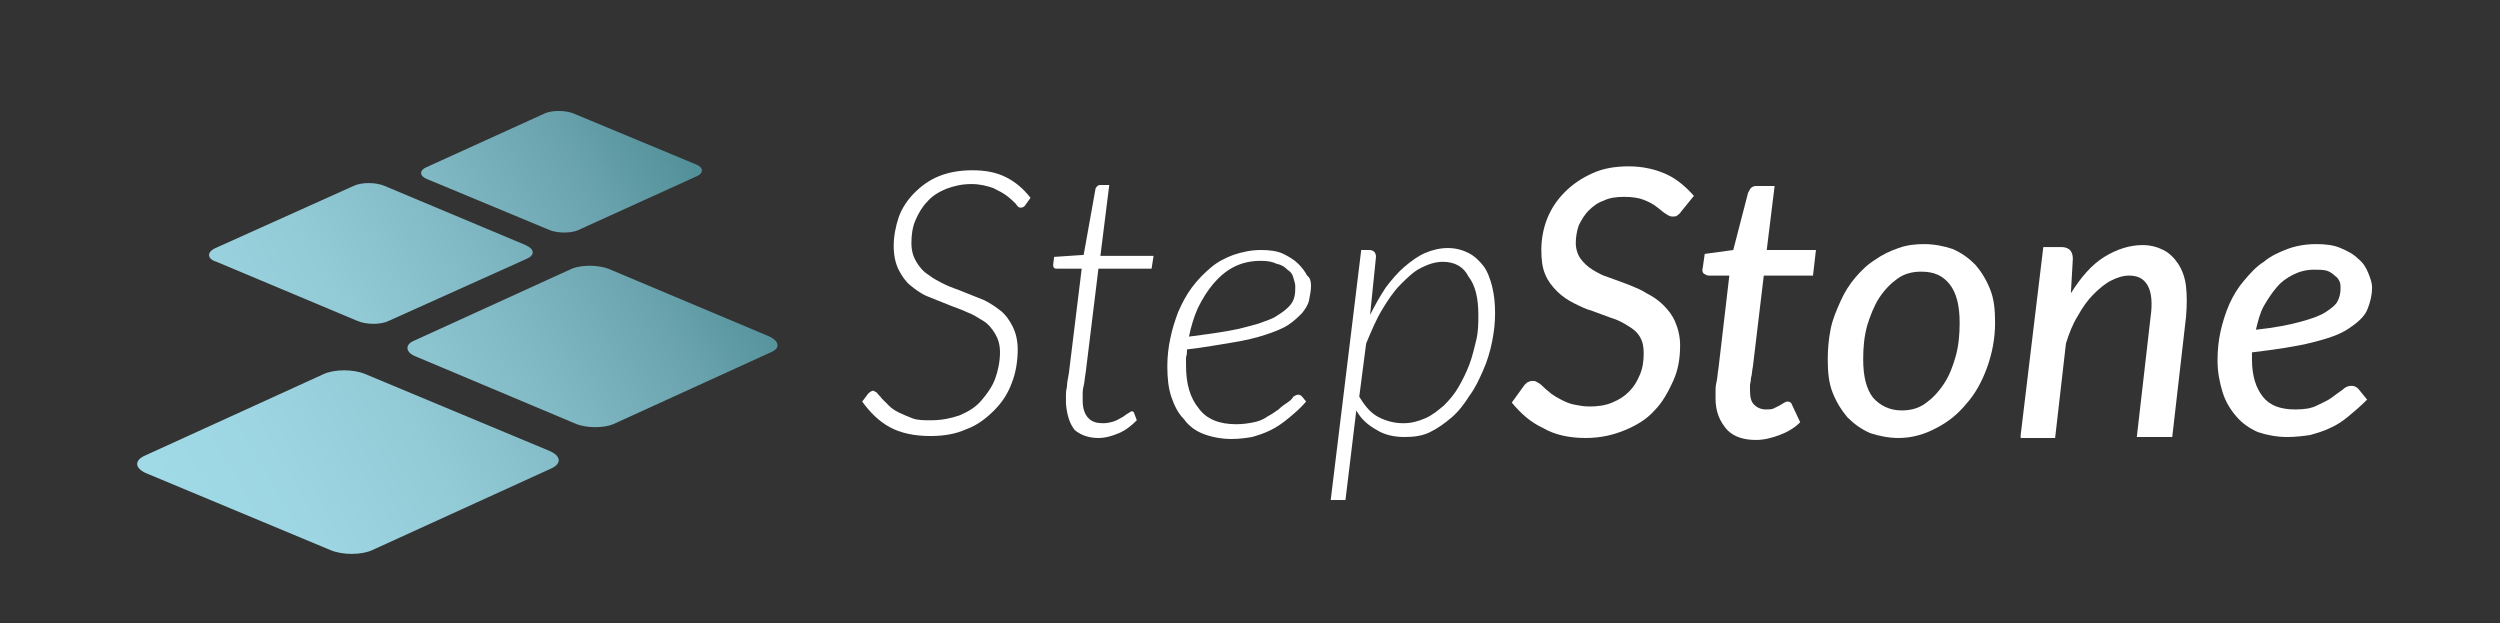
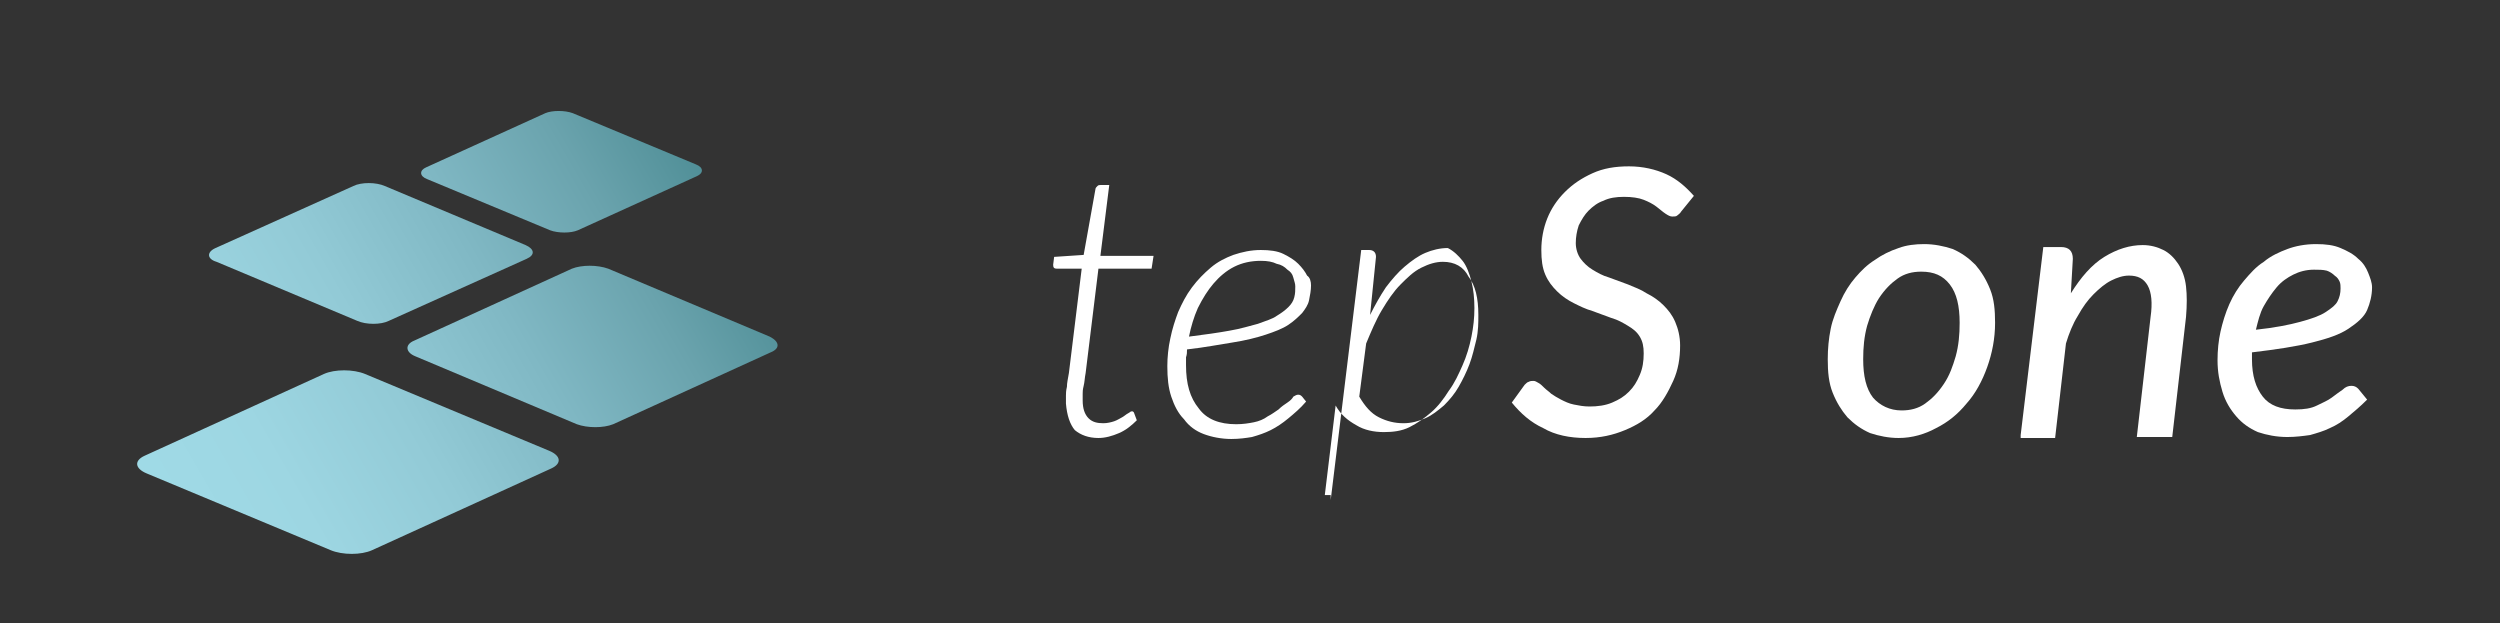
<svg xmlns="http://www.w3.org/2000/svg" version="1.1" id="Layer_1" x="0px" y="0px" viewBox="0 0 254 63.3" enable-background="new 0 0 254 63.3" xml:space="preserve">
  <rect x="0" y="0" width="254" height="63.3" fill="#333333" stroke="none" />
  <g>
    <linearGradient id="SVGID_1_" gradientUnits="userSpaceOnUse" x1="63.379" y1="-41.757" x2="130.486" y2="-39.78" gradientTransform="matrix(0.878 -0.542 0.531 0.86 -16.104 127.565)">
      <stop offset="0" style="stop-color:#A0DBE7" />
      <stop offset="0.208" style="stop-color:#9DD6E2" />
      <stop offset="0.41" style="stop-color:#92CAD6" />
      <stop offset="0.61" style="stop-color:#80B8C4" />
      <stop offset="0.806" style="stop-color:#6AA3AD" />
      <stop offset="1" style="stop-color:#4B8B93" />
    </linearGradient>
    <path fill="url(#SVGID_1_)" d="M55.8,45.8L37.1,38c-1.2-0.5-3.1-0.5-4.2,0l-18.2,8.3c-1.1,0.5-1,1.3,0.2,1.8l18.7,7.8   c1.2,0.5,3.1,0.5,4.2,0L56,47.6C57.1,47.1,57,46.3,55.8,45.8z" />
    <linearGradient id="SVGID_2_" gradientUnits="userSpaceOnUse" x1="63.88" y1="-58.739" x2="130.987" y2="-56.761" gradientTransform="matrix(0.878 -0.542 0.531 0.86 -16.104 127.565)">
      <stop offset="0" style="stop-color:#A0DBE7" />
      <stop offset="0.208" style="stop-color:#9DD6E2" />
      <stop offset="0.41" style="stop-color:#92CAD6" />
      <stop offset="0.61" style="stop-color:#80B8C4" />
      <stop offset="0.806" style="stop-color:#6AA3AD" />
      <stop offset="1" style="stop-color:#4B8B93" />
    </linearGradient>
    <path fill="url(#SVGID_2_)" d="M22,26.6l14.3,6c0.9,0.4,2.4,0.4,3.2,0l14-6.3c0.9-0.4,0.8-1-0.1-1.4l-14.3-6   c-0.9-0.4-2.4-0.4-3.2,0l-14,6.3C21,25.6,21,26.3,22,26.6z" />
    <linearGradient id="SVGID_3_" gradientUnits="userSpaceOnUse" x1="63.806" y1="-56.243" x2="130.913" y2="-54.265" gradientTransform="matrix(0.878 -0.542 0.531 0.86 -16.104 127.565)">
      <stop offset="0" style="stop-color:#A0DBE7" />
      <stop offset="0.208" style="stop-color:#9DD6E2" />
      <stop offset="0.41" style="stop-color:#92CAD6" />
      <stop offset="0.61" style="stop-color:#80B8C4" />
      <stop offset="0.806" style="stop-color:#6AA3AD" />
      <stop offset="1" style="stop-color:#4B8B93" />
    </linearGradient>
    <path fill="url(#SVGID_3_)" d="M43.4,18.2l12.5,5.2c0.8,0.3,2.1,0.3,2.8,0l12.1-5.5c0.7-0.3,0.7-0.9-0.1-1.2l-12.5-5.2   c-0.8-0.3-2.1-0.3-2.8,0L43.3,17C42.6,17.3,42.6,17.9,43.4,18.2z" />
    <linearGradient id="SVGID_4_" gradientUnits="userSpaceOnUse" x1="63.312" y1="-39.485" x2="130.419" y2="-37.507" gradientTransform="matrix(0.878 -0.542 0.531 0.86 -16.104 127.565)">
      <stop offset="0" style="stop-color:#A0DBE7" />
      <stop offset="0.208" style="stop-color:#9DD6E2" />
      <stop offset="0.41" style="stop-color:#92CAD6" />
      <stop offset="0.61" style="stop-color:#80B8C4" />
      <stop offset="0.806" style="stop-color:#6AA3AD" />
      <stop offset="1" style="stop-color:#4B8B93" />
    </linearGradient>
    <path fill="url(#SVGID_4_)" d="M78.2,34.2l-16.4-6.9c-1.1-0.4-2.7-0.4-3.7,0l-16,7.3c-1,0.4-0.9,1.2,0.1,1.6l16.4,6.9   c1.1,0.4,2.7,0.4,3.7,0l16-7.3C79.3,35.4,79.2,34.7,78.2,34.2z" />
  </g>
  <g>
-     <path fill="#FFFFFF" d="M104.2,20.8c-0.1,0.2-0.3,0.3-0.5,0.3c-0.2,0-0.3-0.1-0.5-0.4c-0.2-0.2-0.5-0.5-0.9-0.8   c-0.4-0.3-0.8-0.5-1.4-0.8c-0.6-0.2-1.3-0.4-2.2-0.4c-1,0-1.8,0.2-2.6,0.5c-0.7,0.3-1.4,0.7-1.9,1.3c-0.5,0.5-0.9,1.2-1.2,1.9   c-0.3,0.7-0.4,1.5-0.4,2.3c0,0.8,0.2,1.4,0.5,1.9s0.7,1,1.2,1.3c0.5,0.4,1.1,0.7,1.7,1c0.6,0.3,1.3,0.5,2,0.8   c0.7,0.3,1.3,0.5,2,0.8c0.6,0.3,1.2,0.7,1.7,1.1c0.5,0.4,0.9,1,1.2,1.6c0.3,0.6,0.5,1.4,0.5,2.3c0,1.2-0.2,2.4-0.6,3.4   c-0.4,1.1-1,2-1.8,2.8c-0.8,0.8-1.7,1.5-2.8,1.9c-1.1,0.5-2.3,0.7-3.7,0.7c-1.6,0-3-0.3-4.1-0.9s-2-1.5-2.8-2.6l0.6-0.8   c0.2-0.2,0.4-0.3,0.5-0.3c0.1,0,0.2,0.1,0.4,0.2c0.1,0.2,0.3,0.3,0.5,0.6c0.2,0.2,0.5,0.5,0.7,0.7c0.3,0.3,0.6,0.5,1,0.7   c0.4,0.2,0.9,0.4,1.4,0.6c0.5,0.2,1.2,0.2,1.9,0.2c1.1,0,2-0.2,2.9-0.5c0.9-0.4,1.6-0.8,2.2-1.5s1.1-1.4,1.4-2.2   c0.3-0.8,0.5-1.8,0.5-2.7c0-0.8-0.2-1.4-0.5-1.9s-0.7-1-1.2-1.3s-1.1-0.7-1.7-0.9c-0.6-0.3-1.3-0.5-2-0.8s-1.3-0.5-2-0.8   s-1.2-0.7-1.7-1.1c-0.5-0.4-0.9-1-1.2-1.6C91,26.8,90.8,26,90.8,25c0-1,0.2-2,0.5-2.9s0.9-1.8,1.6-2.5c0.7-0.7,1.5-1.3,2.5-1.7   c1-0.4,2.1-0.6,3.4-0.6c1.3,0,2.4,0.2,3.4,0.7s1.8,1.2,2.5,2.1L104.2,20.8z" />
    <path fill="#FFFFFF" d="M108.3,41c0-0.1,0-0.2,0-0.3c0-0.1,0-0.3,0-0.5c0-0.2,0-0.5,0.1-0.9c0-0.4,0.1-0.8,0.2-1.4l1.3-10.6h-2.5   c-0.3,0-0.4-0.1-0.4-0.4l0.1-0.8l3-0.2l1.2-6.7c0-0.1,0.1-0.2,0.2-0.3s0.2-0.1,0.3-0.1h0.9l-0.9,7.2h5.4l-0.2,1.3h-5.4l-1.3,10.6   c-0.1,0.5-0.1,0.9-0.2,1.3s-0.1,0.6-0.1,0.8c0,0.2,0,0.4,0,0.5c0,0.1,0,0.2,0,0.2c0,0.8,0.2,1.4,0.6,1.8c0.4,0.4,0.9,0.5,1.5,0.5   c0.4,0,0.8-0.1,1.1-0.2c0.3-0.1,0.6-0.3,0.8-0.4s0.4-0.3,0.6-0.4s0.3-0.2,0.3-0.2s0.1,0,0.2,0c0,0,0.1,0.1,0.1,0.1l0.3,0.8   c-0.5,0.5-1.1,1-1.8,1.3c-0.7,0.3-1.4,0.5-2.1,0.5c-1,0-1.8-0.3-2.4-0.8C108.7,43.1,108.4,42.2,108.3,41z" />
    <path fill="#FFFFFF" d="M133.2,29c0,0.5-0.1,1-0.2,1.5c-0.1,0.5-0.4,0.9-0.7,1.3c-0.4,0.4-0.8,0.8-1.4,1.2c-0.6,0.4-1.4,0.7-2.3,1   c-0.9,0.3-2.1,0.6-3.4,0.8c-1.3,0.2-2.8,0.5-4.6,0.7c0,0.3,0,0.5-0.1,0.8c0,0.3,0,0.5,0,0.8c0,1.9,0.4,3.3,1.3,4.4   c0.8,1.1,2.1,1.6,3.8,1.6c0.7,0,1.3-0.1,1.8-0.2c0.5-0.1,1-0.3,1.4-0.6c0.4-0.2,0.8-0.5,1.1-0.7c0.3-0.3,0.6-0.5,0.9-0.7   s0.5-0.4,0.6-0.6c0.2-0.1,0.3-0.2,0.5-0.2s0.3,0.1,0.4,0.2l0.4,0.5c-0.6,0.7-1.2,1.2-1.8,1.7s-1.2,0.9-1.8,1.2   c-0.6,0.3-1.2,0.5-1.9,0.7c-0.6,0.1-1.3,0.2-2.1,0.2c-1,0-2-0.2-2.8-0.5c-0.8-0.3-1.5-0.8-2-1.5c-0.6-0.6-1-1.4-1.3-2.3   c-0.3-0.9-0.4-1.9-0.4-3.1c0-0.9,0.1-1.9,0.3-2.8c0.2-1,0.5-1.9,0.8-2.7c0.4-0.9,0.8-1.7,1.4-2.5s1.2-1.4,1.9-2s1.5-1,2.3-1.3   c0.9-0.3,1.8-0.5,2.8-0.5c0.9,0,1.7,0.1,2.3,0.4s1.1,0.6,1.5,1s0.7,0.8,0.9,1.2C133.1,28.2,133.2,28.6,133.2,29z M128.1,26.5   c-1,0-1.9,0.2-2.7,0.6s-1.5,1-2.1,1.7c-0.6,0.7-1.1,1.5-1.6,2.5c-0.4,0.9-0.7,1.9-0.9,2.9c1.6-0.2,3-0.4,4.1-0.6   c1.2-0.2,2.1-0.5,2.9-0.7c0.8-0.3,1.5-0.5,1.9-0.8c0.5-0.3,0.9-0.6,1.2-0.9c0.3-0.3,0.5-0.6,0.6-1s0.1-0.7,0.1-1.1   c0-0.3-0.1-0.5-0.2-0.9s-0.3-0.6-0.6-0.8c-0.3-0.3-0.6-0.5-1.1-0.6C129.3,26.6,128.8,26.5,128.1,26.5z" />
-     <path fill="#FFFFFF" d="M135.2,50.8l3.1-25.4h0.8c0.4,0,0.7,0.2,0.7,0.7l-0.6,5.9c0.5-1,1-1.9,1.6-2.8c0.6-0.8,1.3-1.6,1.9-2.1   c0.7-0.6,1.4-1.1,2.1-1.4c0.7-0.3,1.5-0.5,2.3-0.5c0.8,0,1.5,0.2,2.1,0.5c0.6,0.3,1.1,0.8,1.5,1.3s0.7,1.3,0.9,2.1   c0.2,0.8,0.3,1.7,0.3,2.7c0,1-0.1,1.9-0.3,2.9c-0.2,1-0.5,2-0.9,2.9c-0.4,0.9-0.8,1.8-1.4,2.6c-0.5,0.8-1.1,1.6-1.8,2.2   s-1.4,1.1-2.2,1.5s-1.7,0.5-2.6,0.5c-1,0-2-0.2-2.8-0.7c-0.9-0.5-1.6-1.1-2.1-2l-1.1,9.1H135.2z M146.6,26.6   c-0.7,0-1.4,0.2-2.2,0.6s-1.4,1-2.1,1.7c-0.7,0.7-1.3,1.6-1.9,2.6c-0.6,1-1.1,2.2-1.6,3.4l-0.7,5.4c0.6,1,1.2,1.7,2,2.1   c0.8,0.4,1.6,0.6,2.5,0.6c0.8,0,1.5-0.2,2.2-0.5c0.7-0.3,1.3-0.8,1.9-1.3c0.6-0.6,1.1-1.2,1.5-1.9c0.4-0.7,0.8-1.5,1.1-2.3   c0.3-0.8,0.5-1.7,0.7-2.5c0.2-0.9,0.2-1.7,0.2-2.5c0-1.7-0.3-3-1-3.9C148.7,27.1,147.8,26.6,146.6,26.6z" />
+     <path fill="#FFFFFF" d="M135.2,50.8l3.1-25.4h0.8c0.4,0,0.7,0.2,0.7,0.7l-0.6,5.9c0.5-1,1-1.9,1.6-2.8c0.6-0.8,1.3-1.6,1.9-2.1   c0.7-0.6,1.4-1.1,2.1-1.4c0.7-0.3,1.5-0.5,2.3-0.5c0.6,0.3,1.1,0.8,1.5,1.3s0.7,1.3,0.9,2.1   c0.2,0.8,0.3,1.7,0.3,2.7c0,1-0.1,1.9-0.3,2.9c-0.2,1-0.5,2-0.9,2.9c-0.4,0.9-0.8,1.8-1.4,2.6c-0.5,0.8-1.1,1.6-1.8,2.2   s-1.4,1.1-2.2,1.5s-1.7,0.5-2.6,0.5c-1,0-2-0.2-2.8-0.7c-0.9-0.5-1.6-1.1-2.1-2l-1.1,9.1H135.2z M146.6,26.6   c-0.7,0-1.4,0.2-2.2,0.6s-1.4,1-2.1,1.7c-0.7,0.7-1.3,1.6-1.9,2.6c-0.6,1-1.1,2.2-1.6,3.4l-0.7,5.4c0.6,1,1.2,1.7,2,2.1   c0.8,0.4,1.6,0.6,2.5,0.6c0.8,0,1.5-0.2,2.2-0.5c0.7-0.3,1.3-0.8,1.9-1.3c0.6-0.6,1.1-1.2,1.5-1.9c0.4-0.7,0.8-1.5,1.1-2.3   c0.3-0.8,0.5-1.7,0.7-2.5c0.2-0.9,0.2-1.7,0.2-2.5c0-1.7-0.3-3-1-3.9C148.7,27.1,147.8,26.6,146.6,26.6z" />
    <path fill="#FFFFFF" d="M170.8,21.5c-0.1,0.2-0.3,0.3-0.4,0.4c-0.1,0.1-0.3,0.1-0.5,0.1c-0.2,0-0.4-0.1-0.7-0.3s-0.5-0.4-0.9-0.7   s-0.8-0.5-1.3-0.7s-1.2-0.3-2-0.3c-0.8,0-1.5,0.1-2.1,0.4c-0.6,0.2-1.1,0.6-1.5,1c-0.4,0.4-0.7,0.9-1,1.5c-0.2,0.6-0.3,1.2-0.3,1.8   s0.2,1.2,0.5,1.6c0.3,0.4,0.7,0.8,1.2,1.1c0.5,0.3,1,0.6,1.7,0.8c0.6,0.2,1.3,0.5,1.9,0.7c0.7,0.3,1.3,0.5,1.9,0.9   c0.6,0.3,1.2,0.7,1.7,1.2c0.5,0.5,0.9,1,1.2,1.7c0.3,0.7,0.5,1.5,0.5,2.4c0,1.3-0.2,2.5-0.7,3.6s-1.1,2.2-1.9,3   c-0.8,0.9-1.8,1.5-3,2c-1.2,0.5-2.5,0.8-4,0.8c-1.6,0-3.1-0.3-4.3-1c-1.3-0.6-2.3-1.5-3.2-2.6l1.3-1.8c0.1-0.1,0.3-0.3,0.4-0.3   c0.2-0.1,0.3-0.1,0.5-0.1c0.2,0,0.3,0.1,0.5,0.2c0.2,0.1,0.4,0.3,0.6,0.5c0.2,0.2,0.5,0.4,0.7,0.6c0.3,0.2,0.6,0.4,1,0.6   c0.4,0.2,0.8,0.4,1.3,0.5c0.5,0.1,1,0.2,1.6,0.2c0.8,0,1.6-0.1,2.3-0.4c0.7-0.3,1.2-0.6,1.7-1.1c0.5-0.5,0.8-1,1.1-1.7   c0.3-0.7,0.4-1.4,0.4-2.2c0-0.7-0.1-1.2-0.4-1.7s-0.7-0.8-1.2-1.1c-0.5-0.3-1-0.6-1.7-0.8c-0.6-0.2-1.3-0.5-1.9-0.7   c-0.7-0.2-1.3-0.5-1.9-0.8c-0.6-0.3-1.2-0.7-1.7-1.2s-0.9-1-1.2-1.7s-0.4-1.5-0.4-2.5c0-1.1,0.2-2.2,0.6-3.2c0.4-1,1-1.9,1.8-2.7   c0.8-0.8,1.7-1.4,2.8-1.9c1.1-0.5,2.3-0.7,3.7-0.7c1.4,0,2.7,0.3,3.8,0.8c1.1,0.5,2,1.3,2.8,2.2L170.8,21.5z" />
-     <path fill="#FFFFFF" d="M174.3,40.5c0-0.1,0-0.2,0-0.3c0-0.1,0-0.3,0-0.5c0-0.2,0-0.5,0.1-0.9s0.1-0.9,0.2-1.4l1.1-9.4h-2.1   c-0.2,0-0.3-0.1-0.5-0.2c-0.1-0.1-0.2-0.3-0.1-0.6l0.2-1.4l2.9-0.4l1.5-5.8c0.1-0.2,0.2-0.4,0.3-0.5c0.1-0.1,0.3-0.2,0.5-0.2h1.9   l-0.8,6.5h5l-0.3,2.6h-5l-1.1,9.2c-0.1,0.5-0.1,0.9-0.2,1.2c0,0.3-0.1,0.6-0.1,0.7c0,0.2,0,0.3,0,0.4s0,0.1,0,0.2   c0,0.6,0.1,1.1,0.4,1.4c0.3,0.3,0.7,0.5,1.2,0.5c0.3,0,0.6,0,0.8-0.1s0.4-0.2,0.6-0.3s0.3-0.2,0.5-0.3s0.2-0.1,0.3-0.1   c0.1,0,0.2,0,0.3,0.1c0.1,0,0.1,0.1,0.2,0.3l0.8,1.7c-0.6,0.6-1.3,1-2.1,1.3c-0.8,0.3-1.6,0.5-2.4,0.5c-1.2,0-2.2-0.3-2.9-1   C174.7,42.8,174.3,41.8,174.3,40.5z" />
    <path fill="#FFFFFF" d="M192.9,44.5c-1,0-2-0.2-2.9-0.5c-0.9-0.4-1.6-0.9-2.3-1.6c-0.6-0.7-1.1-1.5-1.5-2.5c-0.4-1-0.5-2.1-0.5-3.4   c0-1.1,0.1-2.1,0.3-3.1c0.2-1,0.6-1.9,1-2.8s0.9-1.7,1.5-2.4c0.6-0.7,1.2-1.3,2-1.8c0.7-0.5,1.5-0.9,2.4-1.2   c0.8-0.3,1.7-0.4,2.6-0.4c1,0,2,0.2,2.9,0.5c0.9,0.4,1.6,0.9,2.3,1.6c0.6,0.7,1.1,1.5,1.5,2.5c0.4,1,0.5,2.1,0.5,3.4   c0,1.6-0.3,3.1-0.8,4.5c-0.5,1.4-1.2,2.7-2.1,3.7c-0.9,1.1-1.9,1.9-3.1,2.5C195.6,44.1,194.3,44.5,192.9,44.5z M193.2,41.7   c0.9,0,1.7-0.2,2.4-0.7c0.7-0.5,1.3-1.1,1.9-2s0.9-1.8,1.2-2.8c0.3-1.1,0.4-2.2,0.4-3.4c0-1.7-0.3-3-1-3.9s-1.6-1.3-2.9-1.3   c-0.9,0-1.7,0.2-2.4,0.7s-1.3,1.1-1.9,2c-0.5,0.8-0.9,1.8-1.2,2.8c-0.3,1.1-0.4,2.2-0.4,3.4c0,1.7,0.3,3,1,3.9   C191,41.2,192,41.7,193.2,41.7z" />
    <path fill="#FFFFFF" d="M205.3,44.2l2.3-19.1h1.8c0.8,0,1.2,0.4,1.2,1.2l-0.2,3.5c1-1.6,2.1-2.9,3.4-3.7c1.3-0.8,2.6-1.2,3.9-1.2   c0.8,0,1.5,0.2,2.1,0.5c0.6,0.3,1.1,0.8,1.5,1.4c0.4,0.6,0.7,1.4,0.8,2.3c0.1,0.9,0.1,1.9,0,3.1l-1.4,12.2h-3.6l1.4-12.2   c0.2-1.4,0.1-2.5-0.3-3.2s-1-1-1.9-1c-0.6,0-1.2,0.2-1.8,0.5c-0.6,0.3-1.2,0.8-1.8,1.4c-0.6,0.6-1.1,1.3-1.6,2.2   c-0.5,0.8-0.9,1.8-1.2,2.8l-1.1,9.6H205.3z" />
    <path fill="#FFFFFF" d="M241,29.2c0,0.8-0.2,1.6-0.5,2.3c-0.3,0.7-1,1.3-1.9,1.9c-0.9,0.6-2.1,1-3.7,1.4c-1.6,0.4-3.6,0.7-6.1,1   c0,0.1,0,0.2,0,0.4c0,0.1,0,0.2,0,0.3c0,1.7,0.4,2.9,1.1,3.8c0.7,0.9,1.8,1.3,3.3,1.3c0.9,0,1.6-0.1,2.2-0.4s1.1-0.5,1.5-0.8   c0.4-0.3,0.8-0.6,1.1-0.8c0.3-0.3,0.6-0.4,0.9-0.4c0.3,0,0.5,0.1,0.7,0.3l0.9,1.1c-0.7,0.7-1.3,1.2-1.9,1.7   c-0.6,0.5-1.2,0.9-1.9,1.2c-0.6,0.3-1.3,0.5-2,0.7c-0.7,0.1-1.5,0.2-2.3,0.2c-1.1,0-2.1-0.2-3-0.5c-0.9-0.4-1.6-0.9-2.2-1.6   c-0.6-0.7-1.1-1.5-1.4-2.5c-0.3-1-0.5-2-0.5-3.2c0-1,0.1-2,0.3-2.9s0.5-1.9,0.9-2.8c0.4-0.9,0.9-1.7,1.5-2.4c0.6-0.7,1.2-1.4,2-1.9   c0.7-0.6,1.6-1,2.4-1.3s1.8-0.5,2.9-0.5c1,0,1.8,0.1,2.5,0.4s1.3,0.6,1.8,1.1c0.5,0.4,0.8,0.9,1,1.4C240.8,28.2,241,28.7,241,29.2z    M235.1,27.4c-0.8,0-1.5,0.2-2.1,0.5c-0.6,0.3-1.2,0.7-1.7,1.3c-0.5,0.6-0.9,1.2-1.3,1.9c-0.4,0.7-0.6,1.6-0.8,2.4   c1.9-0.2,3.4-0.5,4.5-0.8c1.1-0.3,2-0.6,2.6-1c0.6-0.4,1-0.7,1.2-1.1c0.2-0.4,0.3-0.8,0.3-1.3c0-0.2,0-0.5-0.1-0.7   c-0.1-0.2-0.2-0.4-0.5-0.6c-0.2-0.2-0.5-0.4-0.8-0.5C236,27.4,235.6,27.4,235.1,27.4z" />
  </g>
</svg>